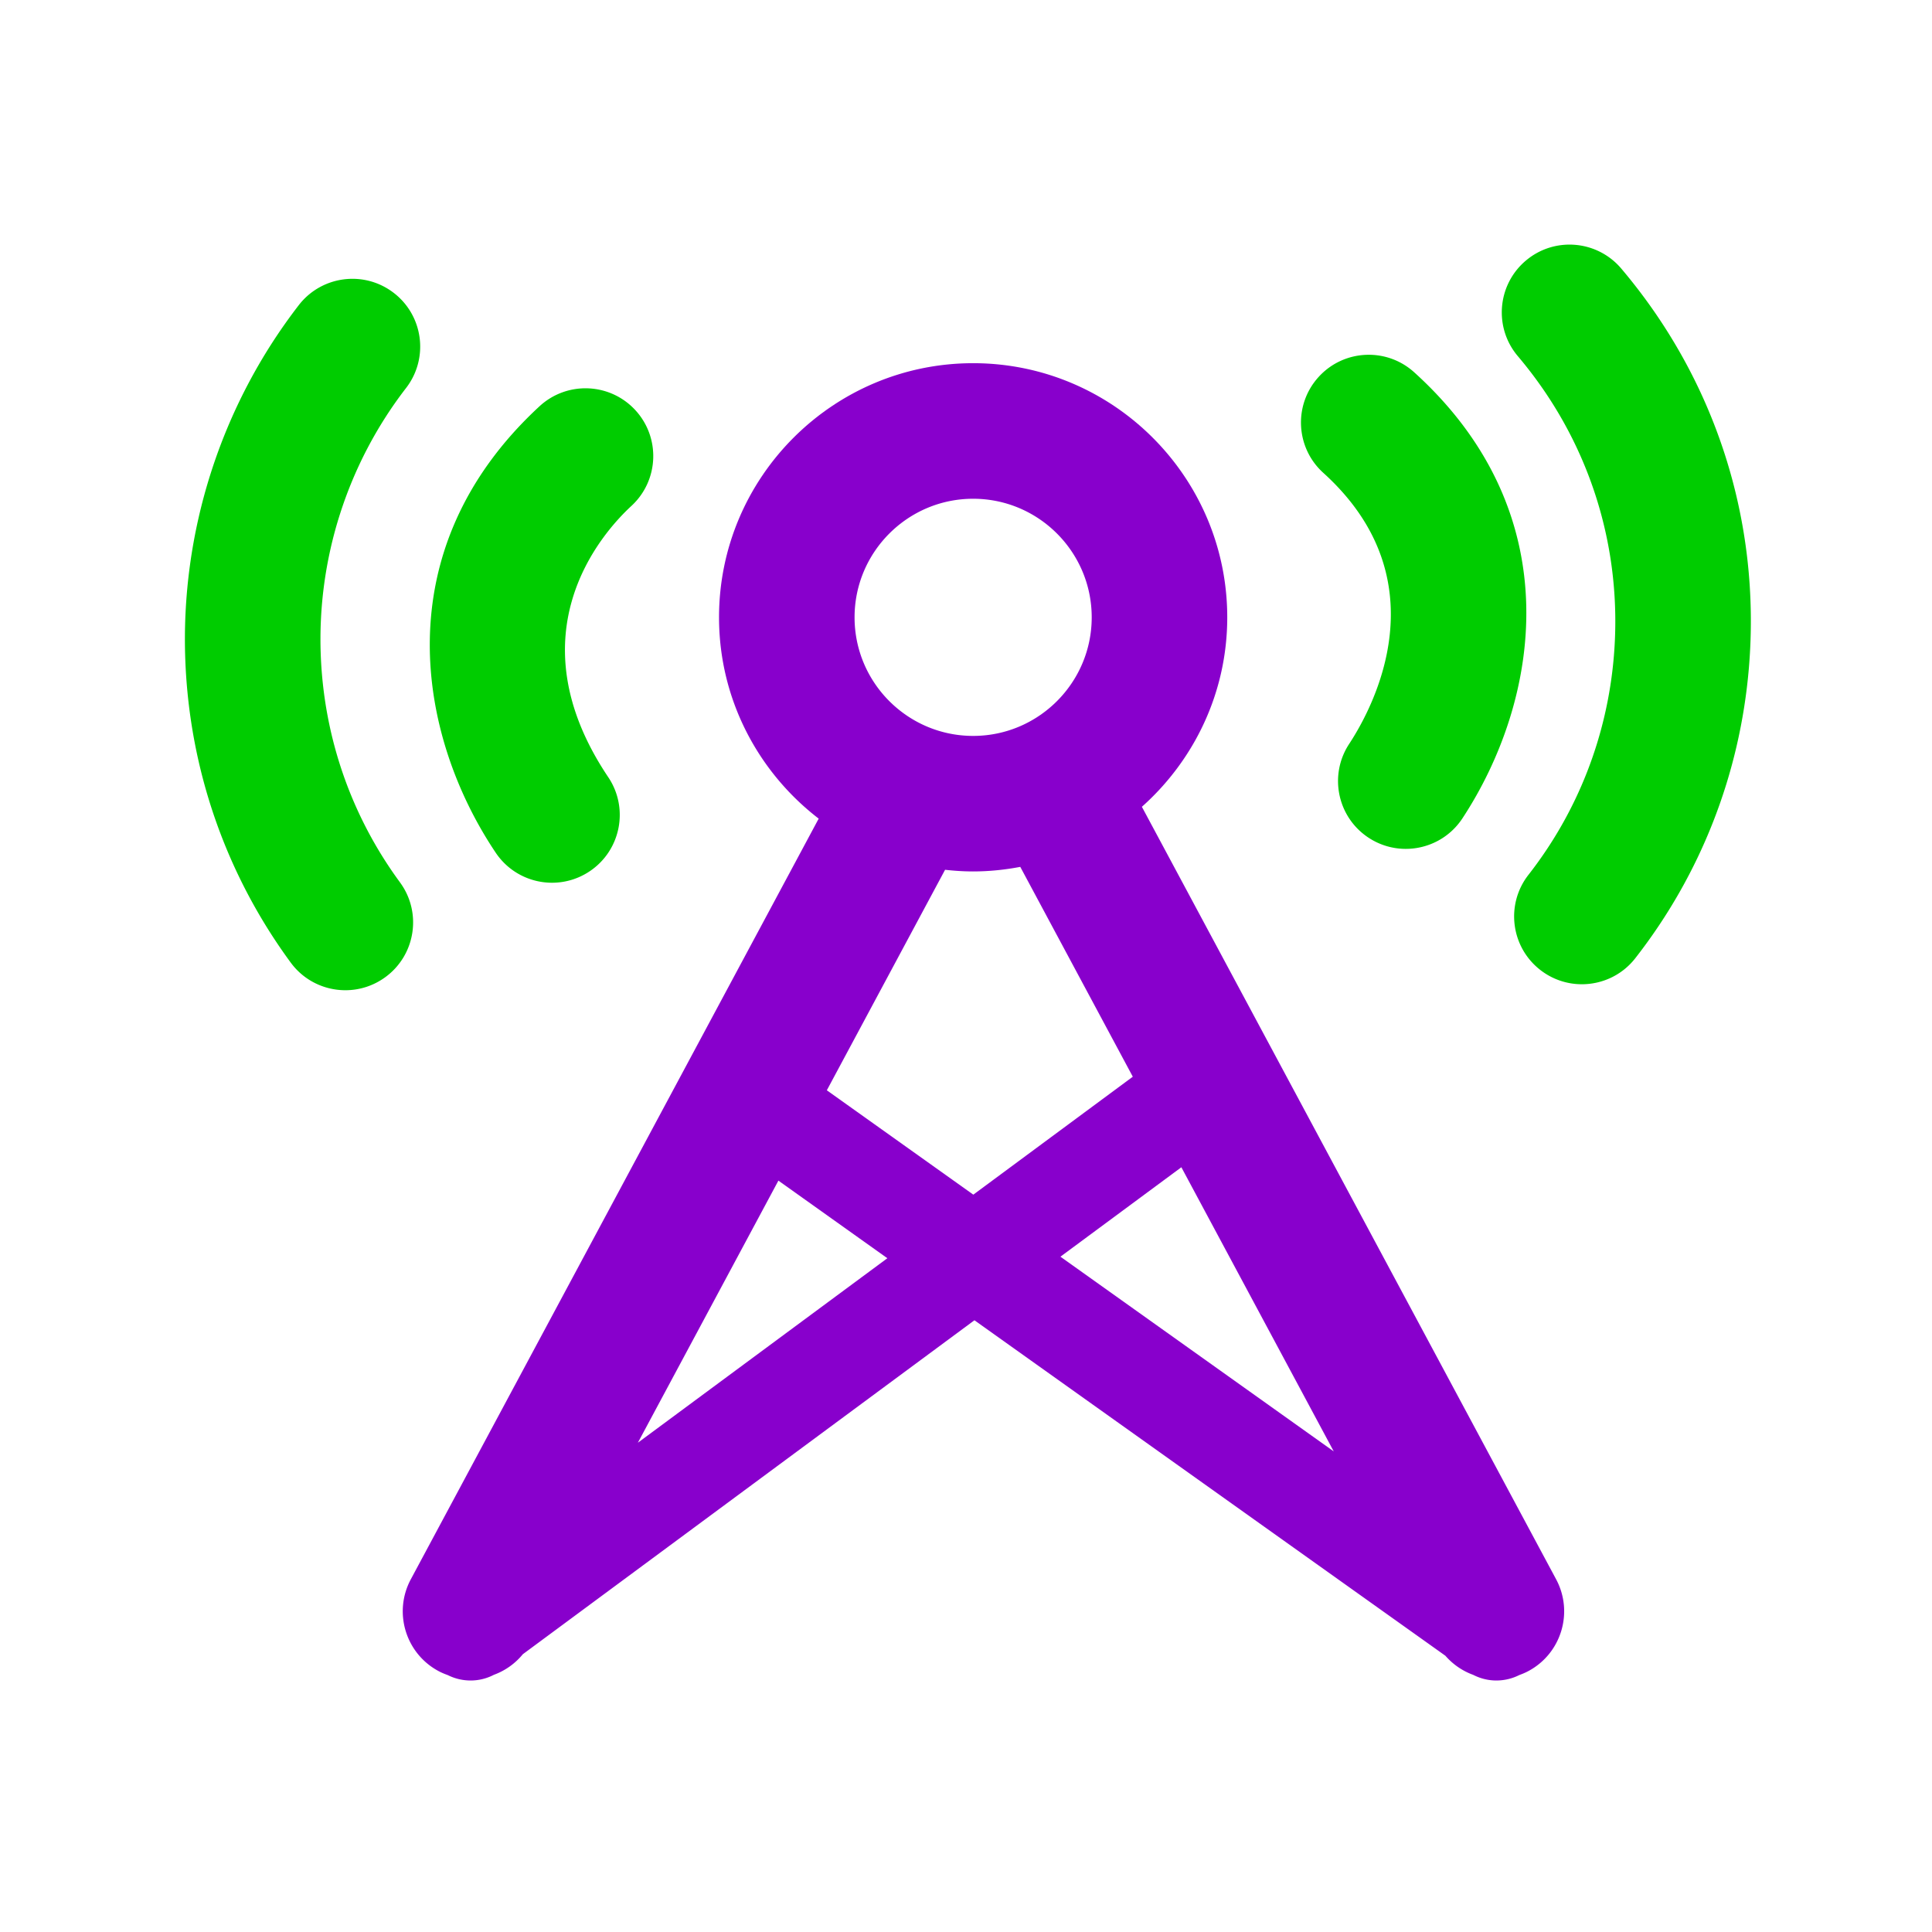
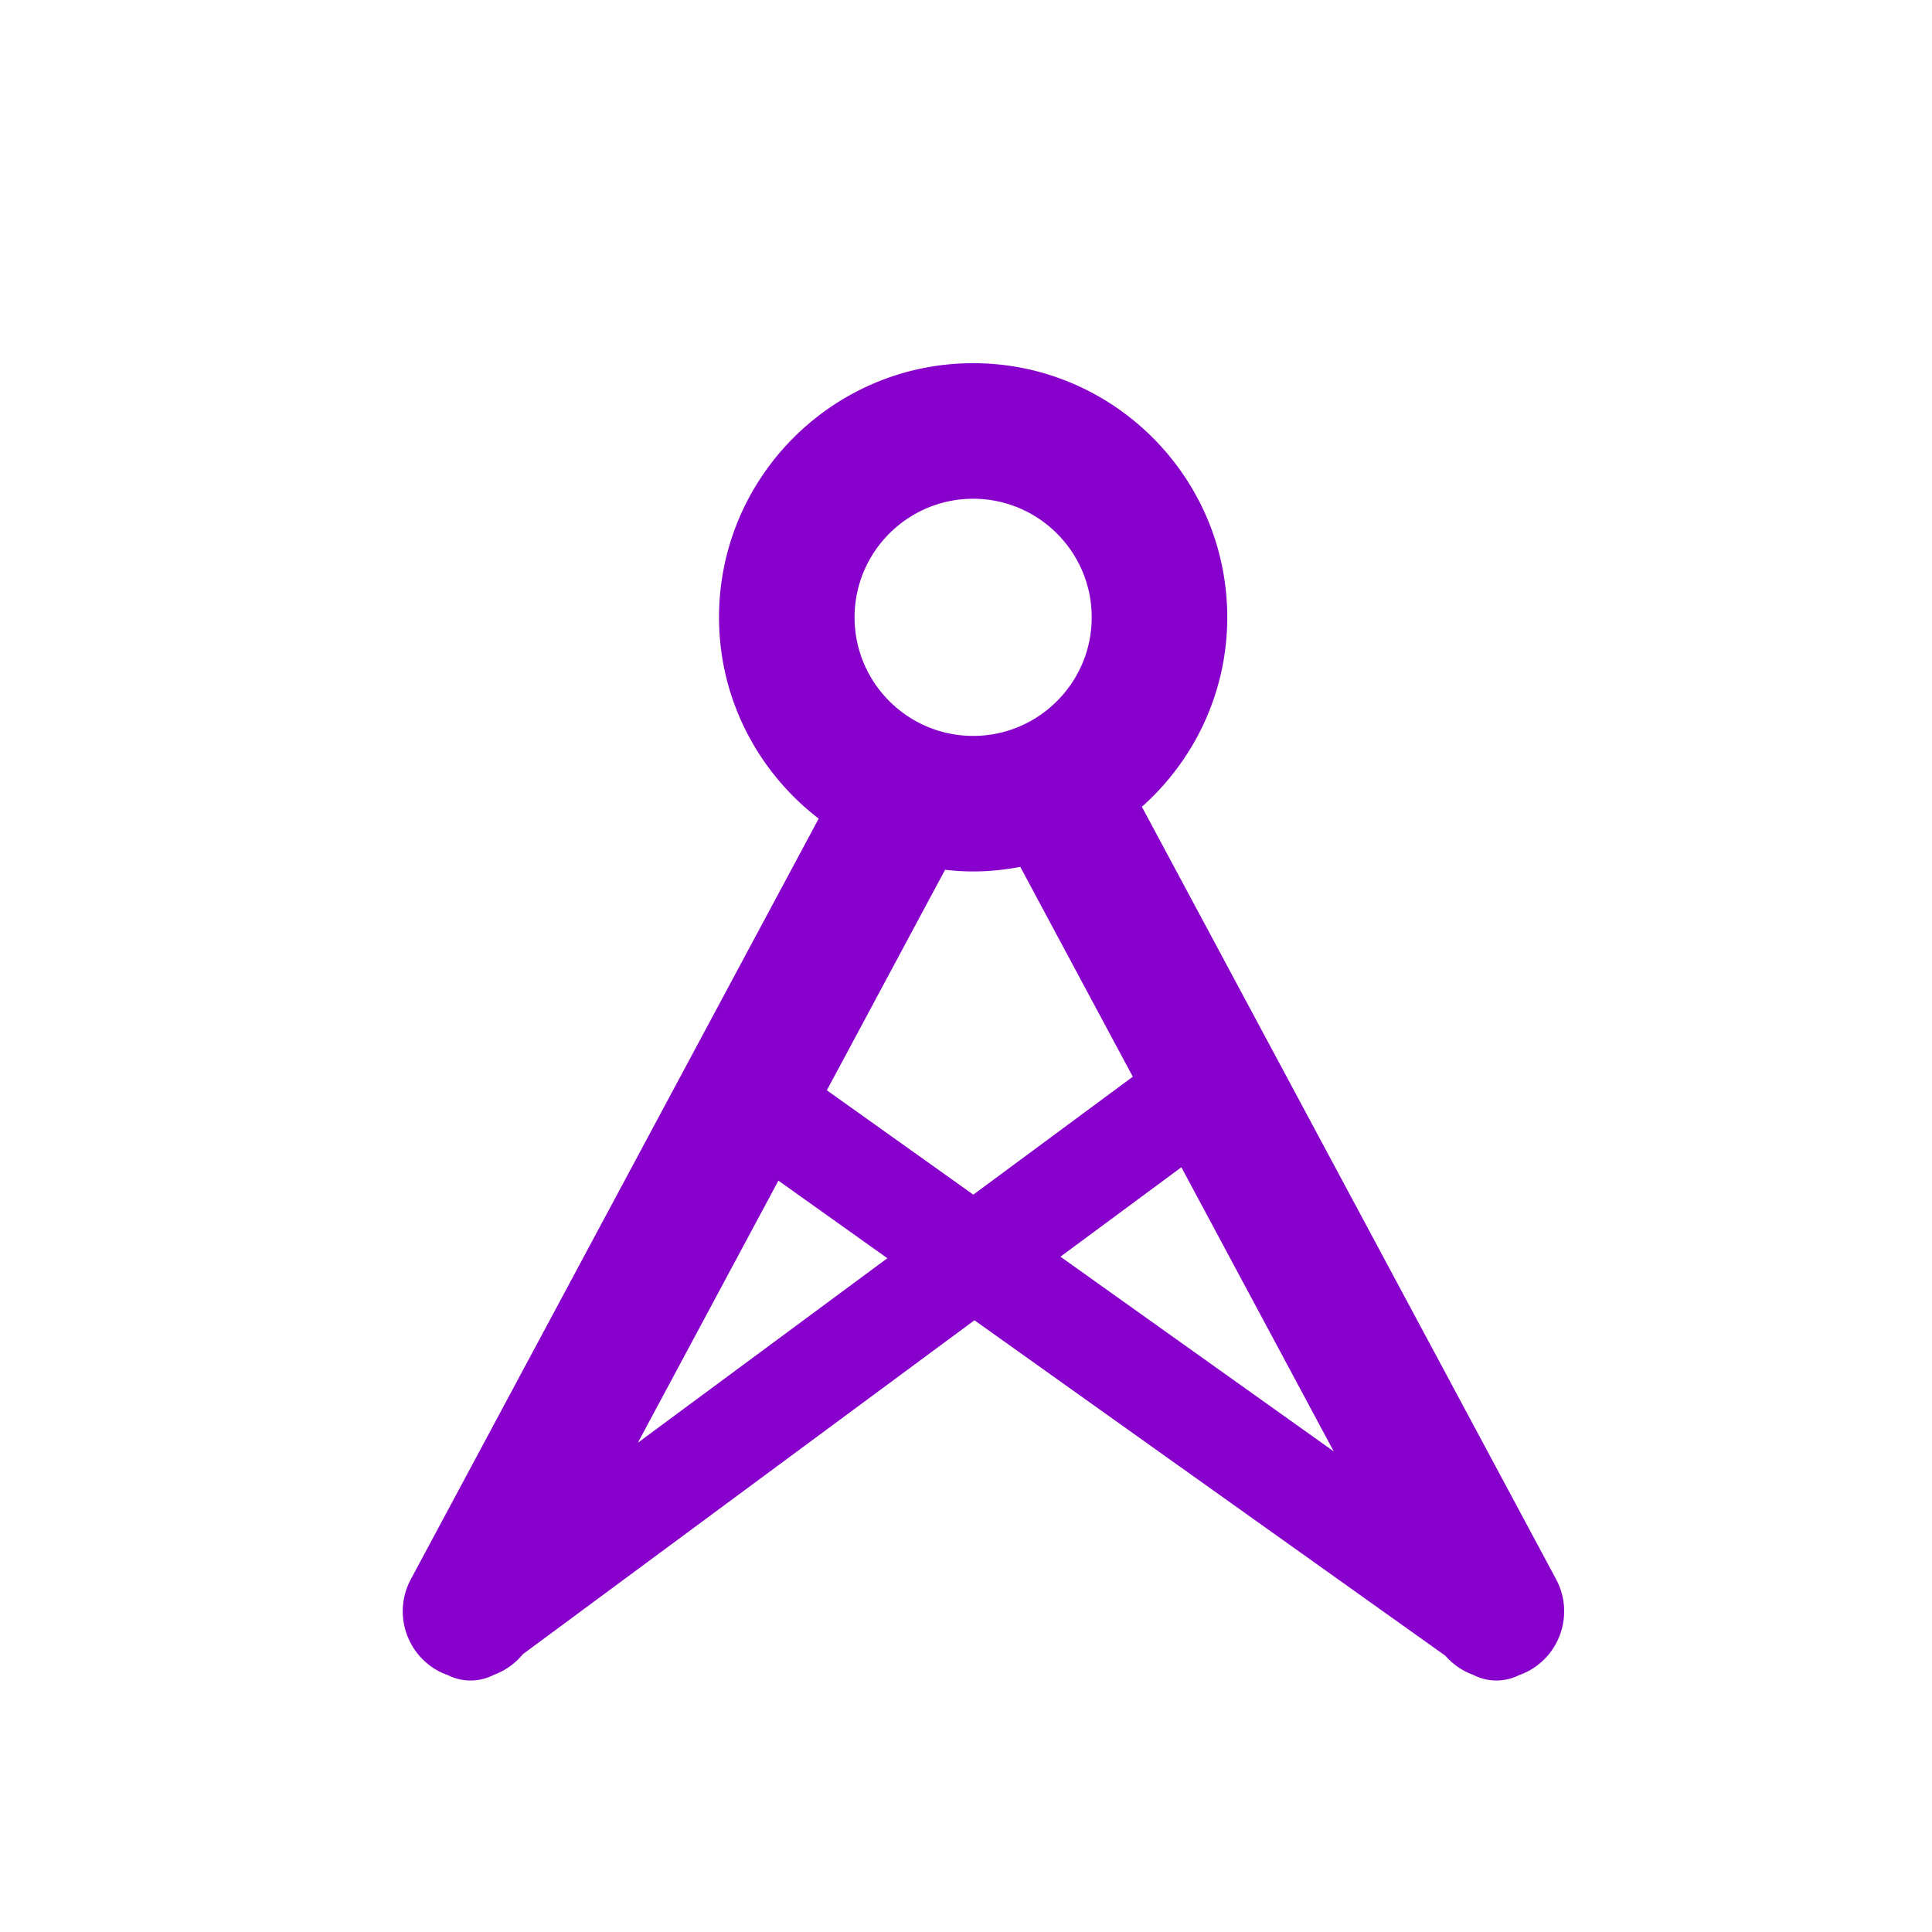
<svg xmlns="http://www.w3.org/2000/svg" class="svg-icon" viewBox="0 0 1024 1024">
  <path d="M605.22 427.62c27.69-24.69 45.25-60.5 45.25-100.43 0-74.26-60.42-134.69-134.68-134.69S381.1 252.92 381.1 327.19c0 43.46 20.78 82.06 52.82 106.7L217.74 837.06c-9.37 17.49-2.8 39.26 14.68 48.64 1.6.86 3.24 1.54 4.9 2.13a26.99 26.99 0 0 0 12.1 2.87c4.21 0 8.45-.99 12.35-3.02 5.89-2.16 11.2-5.86 15.34-10.91l239.36-177 249.61 177.81c4.06 4.66 9.15 8.1 14.77 10.14 3.88 1.99 8.07 2.98 12.24 2.98 4.22 0 8.4-.99 12.19-2.9 1.63-.59 3.24-1.26 4.81-2.11 17.48-9.37 24.05-31.15 14.68-48.64L605.22 427.62zm-89.43-163.27c34.65 0 62.84 28.19 62.84 62.85s-28.19 62.85-62.84 62.85c-34.65 0-62.85-28.19-62.85-62.85s28.2-62.85 62.85-62.85zm0 197.53c8.54 0 16.88-.89 24.98-2.42l59.64 111.22-84.53 62.51-77.64-55.31L500.91 461c4.89.55 9.85.88 14.88.88zm-177.71 302.8 74.49-138.92 57.75 41.13-132.24 97.79zm288.07-146.01 80.76 150.6-144.86-103.2 64.1-47.4z" fill="#80c" />
-   <path d="M715.09 394.28c-10.89 16.58-6.29 38.85 10.3 49.74 6.08 3.99 12.92 5.9 19.69 5.9 11.69 0 23.16-5.7 30.05-16.2 40.53-61.69 58.15-160.62-25.56-236.39-14.72-13.31-37.42-12.19-50.74 2.53-13.31 14.71-12.18 37.42 2.53 50.74 62.91 56.94 26.42 124.37 13.73 143.68zm144.23-251.92c-12.83-15.14-35.5-17.03-50.63-4.2-15.14 12.82-17.02 35.49-4.2 50.62 37.63 44.43 55.7 100.85 50.9 158.89-3.52 42.46-19.16 82.56-45.25 115.97-12.22 15.64-9.44 38.21 6.2 50.42a35.766 35.766 0 0 0 22.08 7.61c10.68 0 21.26-4.74 28.33-13.81 34.73-44.47 55.55-97.81 60.23-154.26 6.4-77.15-17.64-152.17-67.66-211.24zm-647.33 325.3c-25.74-35.04-40.25-76.64-41.97-120.29-2.01-51.03 14.04-101.36 45.2-141.71 12.12-15.7 9.23-38.26-6.48-50.39-15.7-12.12-38.26-9.23-50.39 6.48-41.44 53.66-62.79 120.59-60.12 188.44 2.29 58.03 21.6 113.35 55.85 159.99 7.04 9.59 17.94 14.66 28.98 14.66 7.38 0 14.83-2.27 21.23-6.97 16-11.74 19.44-34.22 7.7-50.21zm80.61.21c6.88 0 13.84-1.98 19.98-6.1 16.47-11.06 20.86-33.37 9.81-49.84-50.93-75.88-3.46-129.26 12.3-143.81 14.57-13.46 15.48-36.18 2.03-50.76-13.46-14.58-36.18-15.48-50.76-2.03-82.96 76.59-64.36 175.34-23.22 236.63 6.94 10.33 18.29 15.91 29.86 15.91z" fill="#0c0" />
</svg>